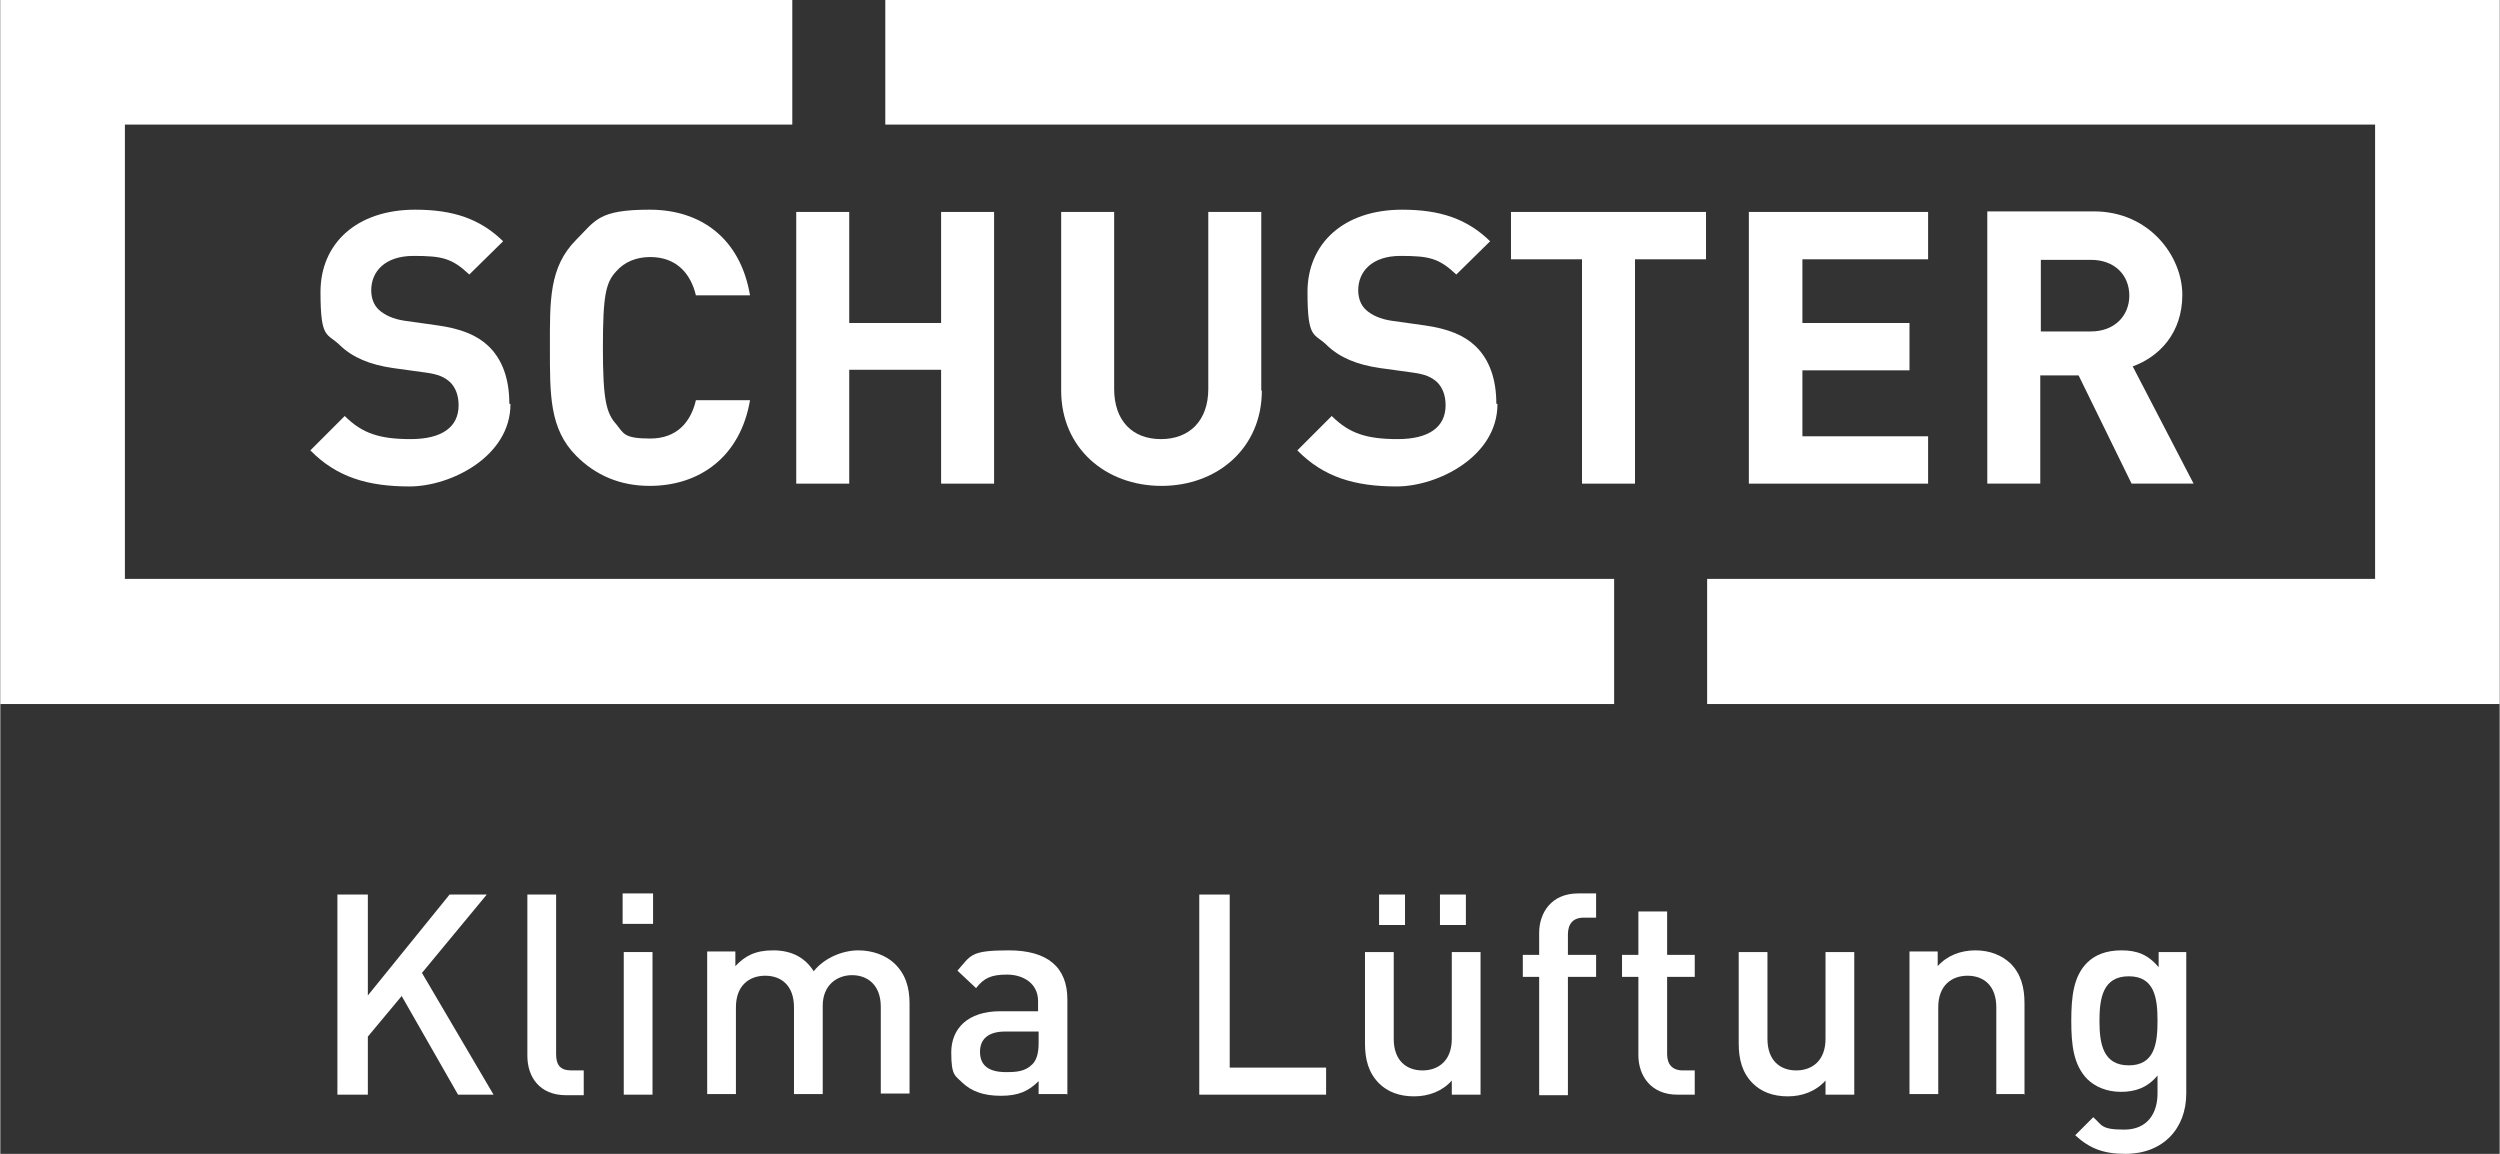
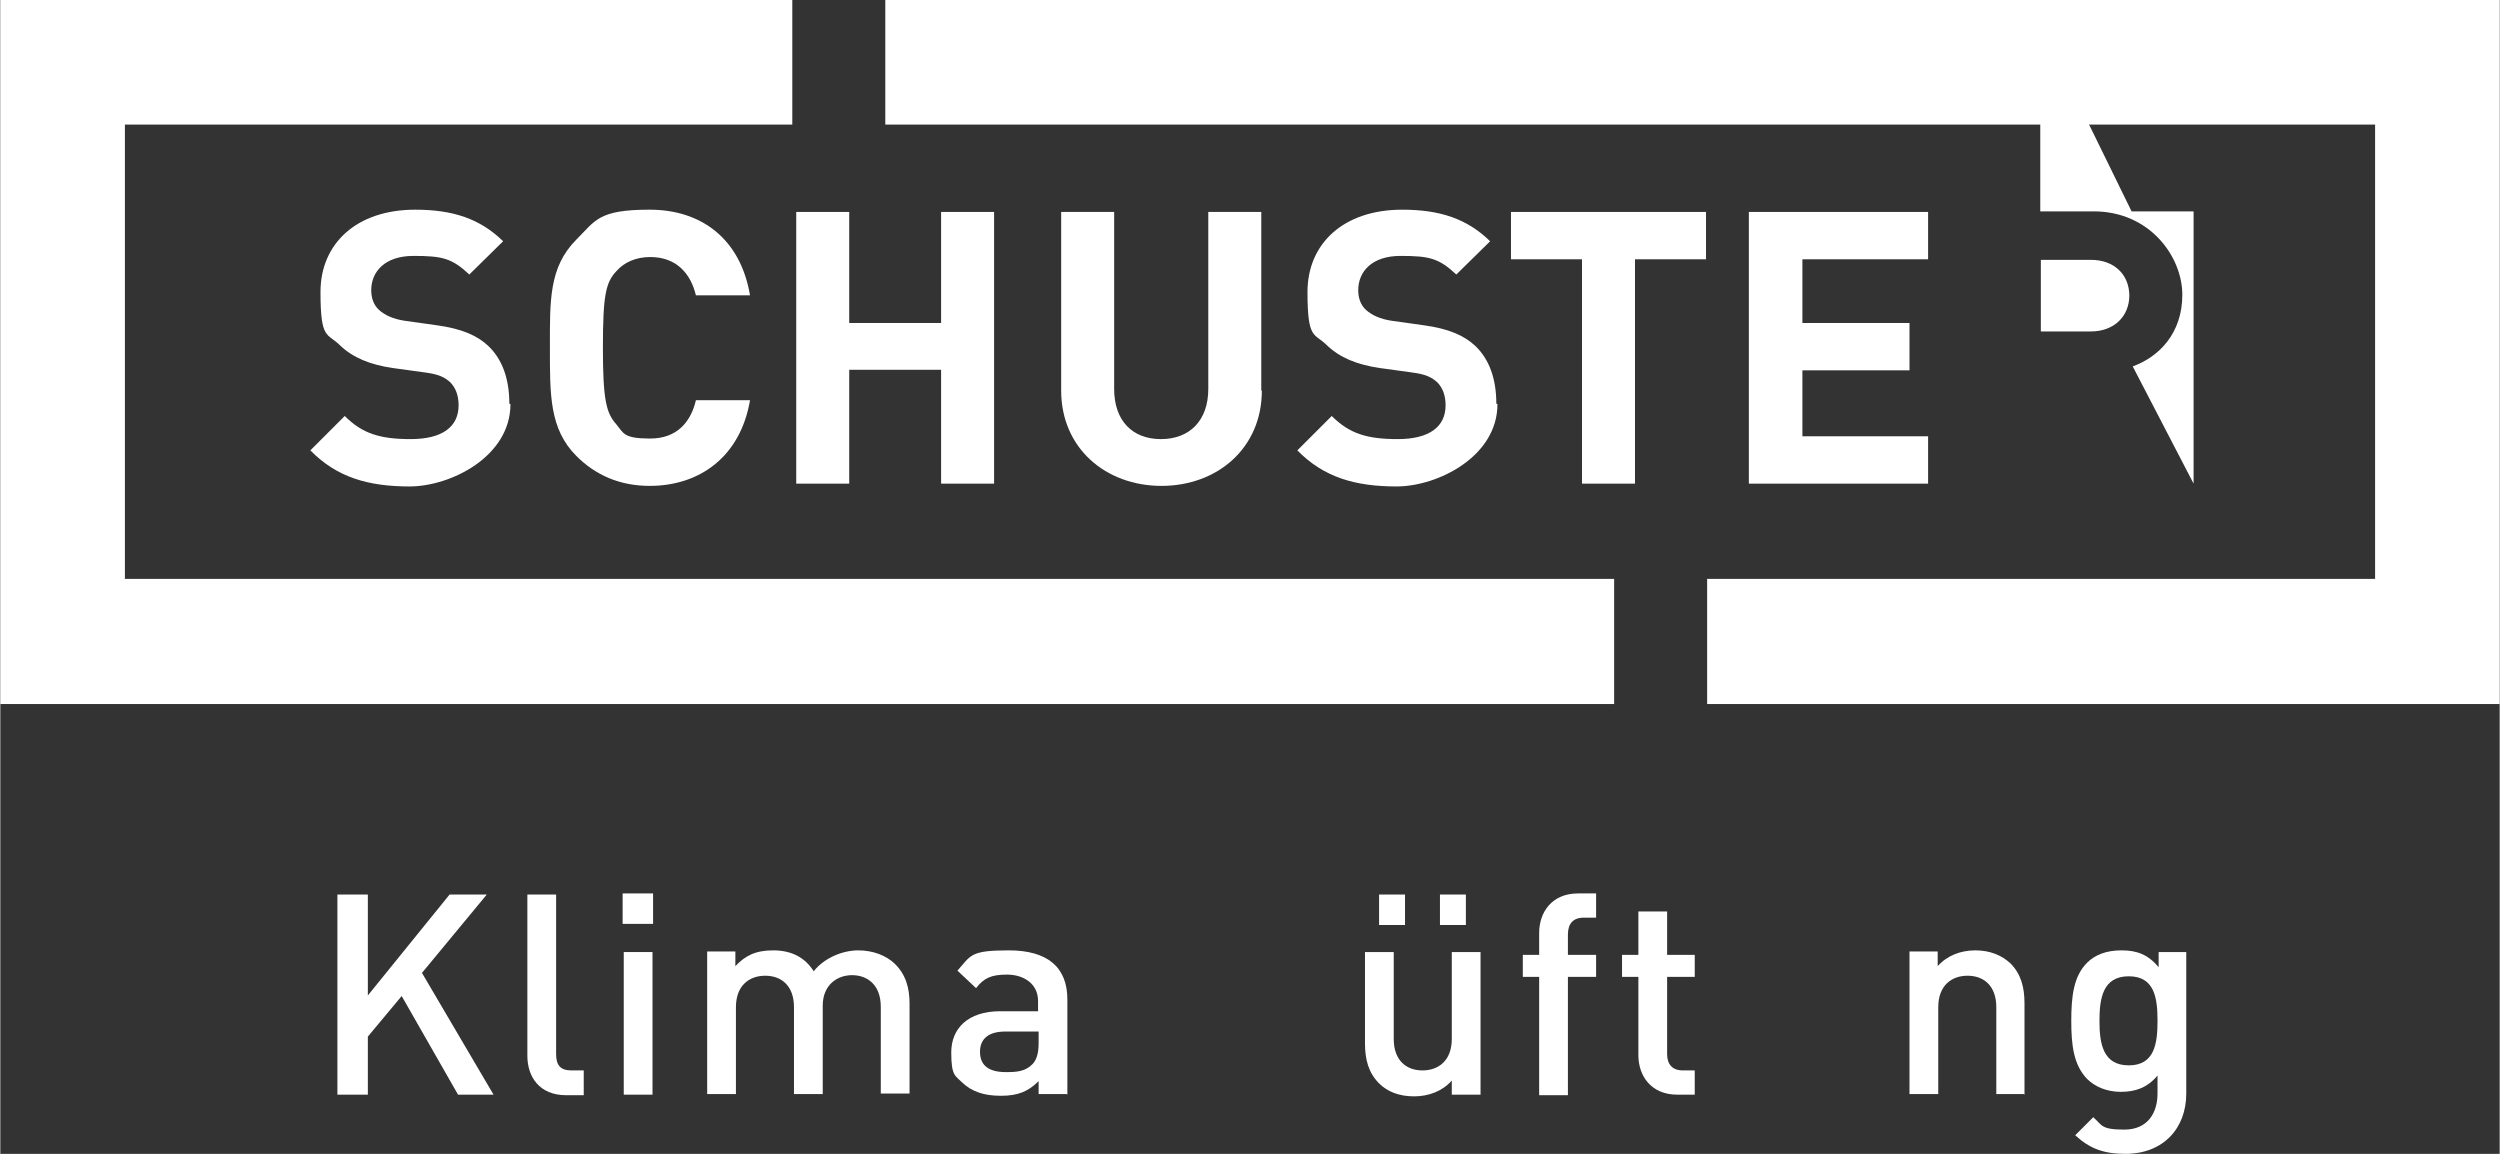
<svg xmlns="http://www.w3.org/2000/svg" id="Ebene_2" data-name="Ebene 2" viewBox="0 0 443.4 204.7" width="130" height="60">
  <rect x="0" y="0" width="443.4" height="204.7" fill="#333333" stroke="none" />
  <defs>
    <style>
      .cls-1 {
        fill: #fff;
        stroke-width: 0px;
      }
    </style>
  </defs>
  <g id="Ebene_1-2" data-name="Ebene 1">
    <path class="cls-1" d="m90.3,71.6c0-4.3-1.2-7.8-3.7-10.2-2-1.9-4.8-3.1-9.2-3.7l-5.7-.8c-2-.3-3.5-1-4.5-1.9s-1.4-2.2-1.4-3.5c0-3.3,2.4-6.1,7.5-6.1s6.8.4,9.9,3.3l6-5.9c-4.1-4-8.9-5.6-15.6-5.6-10.4,0-16.8,6-16.8,14.6s1.2,7.2,3.5,9.5c2.2,2.1,5.2,3.4,9.4,4l5.8.8c2.2.3,3.3.8,4.3,1.7,1,1,1.5,2.4,1.5,4.1,0,3.9-3,6-8.5,6s-8.6-1-11.7-4.1l-6.1,6.1c4.7,4.8,10.3,6.4,17.6,6.4s17.9-5.3,17.9-14.6h0l-.2-.1Z" />
    <path class="cls-1" d="m133,71h-9.6c-.9,3.9-3.4,6.8-8.1,6.8s-4.7-.9-6-2.5c-1.8-2-2.4-4.3-2.4-13.6s.5-11.6,2.4-13.6c1.4-1.6,3.5-2.5,6-2.5,4.7,0,7.2,3,8.1,6.8h9.6c-1.7-10.1-8.7-15.2-17.8-15.2s-9.6,1.9-13,5.3c-4.9,4.9-4.7,10.9-4.7,19.2s-.1,14.4,4.7,19.2c3.4,3.4,7.7,5.3,13,5.3,8.9,0,16.1-5.2,17.8-15.2h0Z" />
    <polygon class="cls-1" points="176.3 85.8 176.3 37.6 166.9 37.6 166.9 57.3 150.6 57.3 150.6 37.6 141.2 37.6 141.2 85.8 150.6 85.8 150.6 65.6 166.9 65.6 166.9 85.8 176.3 85.8 176.3 85.8" />
    <path class="cls-1" d="m223.7,69.3v-31.7h-9.4v31.4c0,5.6-3.3,8.9-8.4,8.9s-8.3-3.3-8.3-8.9v-31.4h-9.4v31.7c0,10.2,7.9,16.9,17.8,16.9s17.8-6.7,17.8-16.9h-.1Z" />
    <path class="cls-1" d="m265.4,71.6c0-4.3-1.2-7.8-3.7-10.2-2-1.9-4.8-3.1-9.2-3.7l-5.7-.8c-2-.3-3.5-1-4.5-1.9s-1.4-2.2-1.4-3.5c0-3.3,2.4-6.1,7.5-6.1s6.8.4,9.9,3.3l6-5.9c-4.1-4-8.9-5.6-15.6-5.6-10.4,0-16.8,6-16.8,14.6s1.2,7.2,3.5,9.5c2.2,2.1,5.2,3.4,9.4,4l5.8.8c2.2.3,3.3.8,4.3,1.7,1,1,1.5,2.4,1.5,4.1,0,3.9-3,6-8.5,6s-8.6-1-11.7-4.1l-6.1,6.1c4.7,4.8,10.3,6.4,17.6,6.4s17.9-5.3,17.9-14.6h0l-.2-.1Z" />
    <polygon class="cls-1" points="302.6 46 302.6 37.6 268 37.6 268 46 280.6 46 280.6 85.8 290 85.8 290 46 302.6 46 302.6 46" />
    <polygon class="cls-1" points="342 85.8 342 77.4 319.7 77.4 319.7 65.7 338.7 65.7 338.7 57.3 319.7 57.3 319.7 46 342 46 342 37.6 310.2 37.6 310.2 85.8 342 85.8 342 85.8" />
-     <path class="cls-1" d="m389.1,85.8l-10.8-20.8c4.7-1.7,8.8-5.9,8.8-12.7s-5.8-14.8-15.7-14.8h-18.9v48.3h9.4v-19.2h6.8l9.4,19.2h11Zm-11.4-33.4c0,3.7-2.7,6.4-6.8,6.4h-8.9v-12.7h8.9c4.1,0,6.8,2.6,6.8,6.4h0v-.1Z" />
+     <path class="cls-1" d="m389.1,85.8l-10.8-20.8c4.7-1.7,8.8-5.9,8.8-12.7s-5.8-14.8-15.7-14.8h-18.9h9.4v-19.2h6.8l9.4,19.2h11Zm-11.4-33.4c0,3.7-2.7,6.4-6.8,6.4h-8.9v-12.7h8.9c4.1,0,6.8,2.6,6.8,6.4h0v-.1Z" />
    <polygon class="cls-1" points="286.3 124.9 0 124.9 0 0 140.5 0 140.5 22.1 22.1 22.1 22.1 102.7 286.3 102.7 286.3 124.9 286.3 124.9" />
    <polygon class="cls-1" points="157 0 443.4 0 443.4 124.9 302.8 124.9 302.8 102.7 421.3 102.7 421.3 22.1 157 22.1 157 0 157 0" />
    <polygon class="cls-1" points="87.5 194.2 74.8 172.6 86.3 158.7 79.7 158.7 65.2 176.6 65.2 158.7 59.8 158.7 59.8 194.2 65.2 194.2 65.2 183.9 71.2 176.7 81.2 194.2 87.5 194.2 87.5 194.2" />
    <path class="cls-1" d="m103.5,194.2v-4.3h-2.2c-2,0-2.7-1-2.7-2.9v-28.3h-5.1v28.6c0,3.7,2.1,7,6.9,7h3.1v-.1Z" />
    <path class="cls-1" d="m115.8,163.9v-5.4h-5.4v5.4h5.4Zm-.1,30.3v-25.3h-5.1v25.3h5.1Z" />
    <path class="cls-1" d="m161.3,194.2v-16.2c0-2.8-.7-5.2-2.7-7.1-1.5-1.4-3.8-2.3-6.4-2.3s-5.9,1.2-7.9,3.7c-1.6-2.5-4-3.7-7.2-3.7s-5,1-6.7,2.8v-2.6h-5v25.3h5.1v-15.4c0-3.9,2.4-5.6,5.2-5.6s5.1,1.7,5.1,5.6v15.4h5.1v-15.7c0-3.6,2.5-5.4,5.2-5.4s5.1,1.7,5.1,5.6v15.4h5.1v.2Z" />
    <path class="cls-1" d="m189.3,194.2v-16.9c0-5.7-3.5-8.7-10.4-8.7s-6.7.9-9.1,3.6l3.3,3.1c1.4-1.8,2.7-2.4,5.5-2.4s5.5,1.5,5.5,4.7v1.8h-6.7c-5.8,0-8.7,3.1-8.7,7.3s.7,4.1,2,5.4c1.6,1.5,3.7,2.3,6.8,2.3s4.9-.8,6.7-2.6v2.3h5l.1.1Zm-5.1-9.1c0,1.8-.4,3-1.1,3.7-1.3,1.3-2.8,1.4-4.7,1.4-3.2,0-4.6-1.3-4.6-3.6s1.5-3.6,4.5-3.6h5.9v2h0v.1Z" />
-     <polygon class="cls-1" points="235.2 194.2 235.2 189.4 218.1 189.4 218.1 158.7 212.7 158.7 212.7 194.2 235.2 194.2 235.2 194.2" />
    <path class="cls-1" d="m260,164.1v-5.4h-4.6v5.4h4.6Zm-10.8,0v-5.4h-4.6v5.4h4.6Zm13.4,30.1v-25.3h-5.1v15.4c0,3.9-2.4,5.6-5.2,5.6s-5.1-1.7-5.1-5.6v-15.4h-5.1v16.2c0,2.8.6,5.2,2.5,7.1,1.5,1.5,3.6,2.3,6.2,2.3s5-.9,6.7-2.8v2.5h5.1Z" />
    <path class="cls-1" d="m283.1,173.3v-3.9h-5v-3.6c0-1.9.9-3,2.8-3h2.2v-4.3h-3.2c-4.7,0-6.9,3.4-6.9,7v3.9h-2.9v3.9h2.9v21h5.1v-21h5Z" />
    <path class="cls-1" d="m300.6,194.2v-4.3h-2.1c-1.9,0-2.8-1.1-2.8-2.9v-13.7h4.9v-3.9h-4.9v-7.7h-5.1v7.7h-2.9v3.9h2.9v13.9c0,3.6,2.2,7,6.9,7h3.1Z" />
-     <path class="cls-1" d="m328.9,194.2v-25.3h-5.1v15.4c0,3.9-2.4,5.6-5.2,5.6s-5.1-1.7-5.1-5.6v-15.4h-5.1v16.2c0,2.8.6,5.2,2.5,7.1,1.5,1.5,3.6,2.3,6.2,2.3s5-.9,6.7-2.8v2.5h5.1Z" />
    <path class="cls-1" d="m359.1,194.2v-16.2c0-2.8-.6-5.2-2.5-7.1-1.5-1.4-3.6-2.3-6.2-2.3s-5,.9-6.7,2.8v-2.6h-5v25.3h5.1v-15.4c0-3.9,2.4-5.6,5.2-5.6s5.1,1.7,5.1,5.6v15.4h5.1l-.1.1Z" />
    <path class="cls-1" d="m387.8,194.1v-25.2h-4.9v2.7c-1.9-2.3-3.9-3-6.6-3s-4.7.8-6.1,2.2c-2.4,2.4-2.8,6-2.8,10.3s.4,7.8,2.8,10.3c1.4,1.4,3.5,2.3,6,2.3s4.7-.7,6.5-2.9v3.2c0,3.4-1.7,6.4-5.9,6.4s-3.9-.8-5.5-2.2l-3.2,3.2c2.6,2.4,5.1,3.3,8.9,3.3,6.7,0,10.8-4.5,10.8-10.7h0v.1Zm-5.1-13c0,4-.5,7.9-5.1,7.9s-5.2-3.9-5.2-7.9.6-7.9,5.2-7.9,5.1,3.9,5.1,7.9h0Z" />
  </g>
</svg>